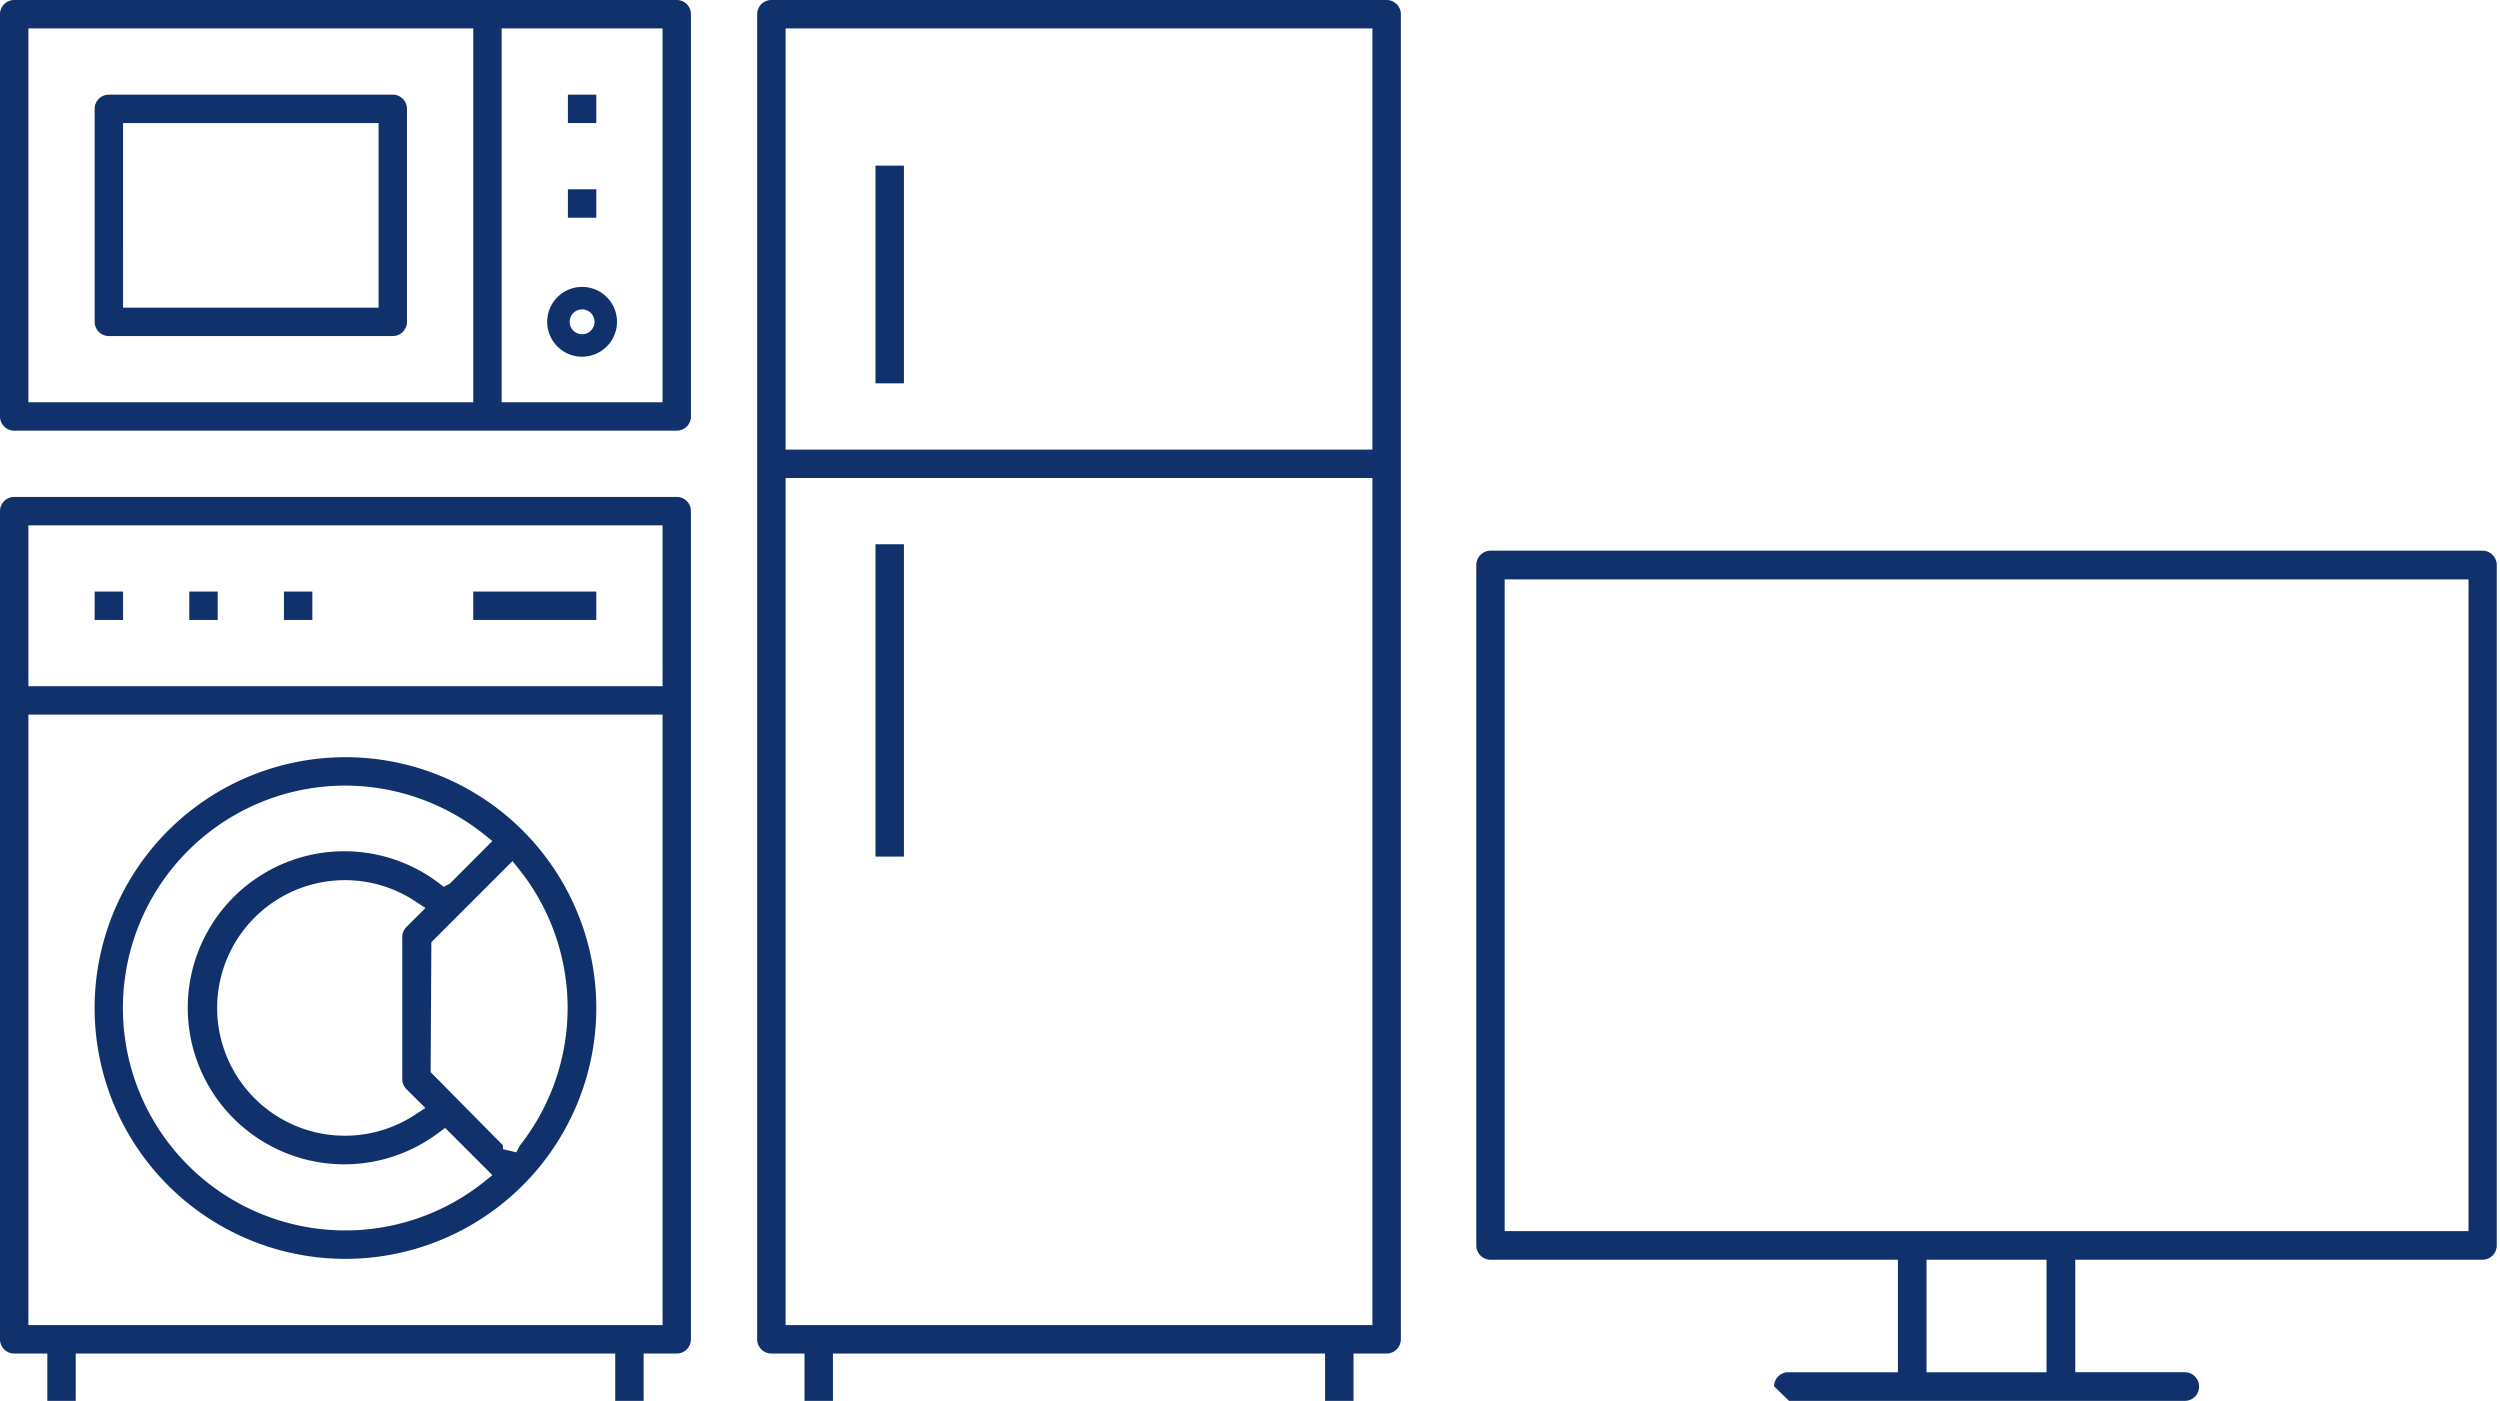
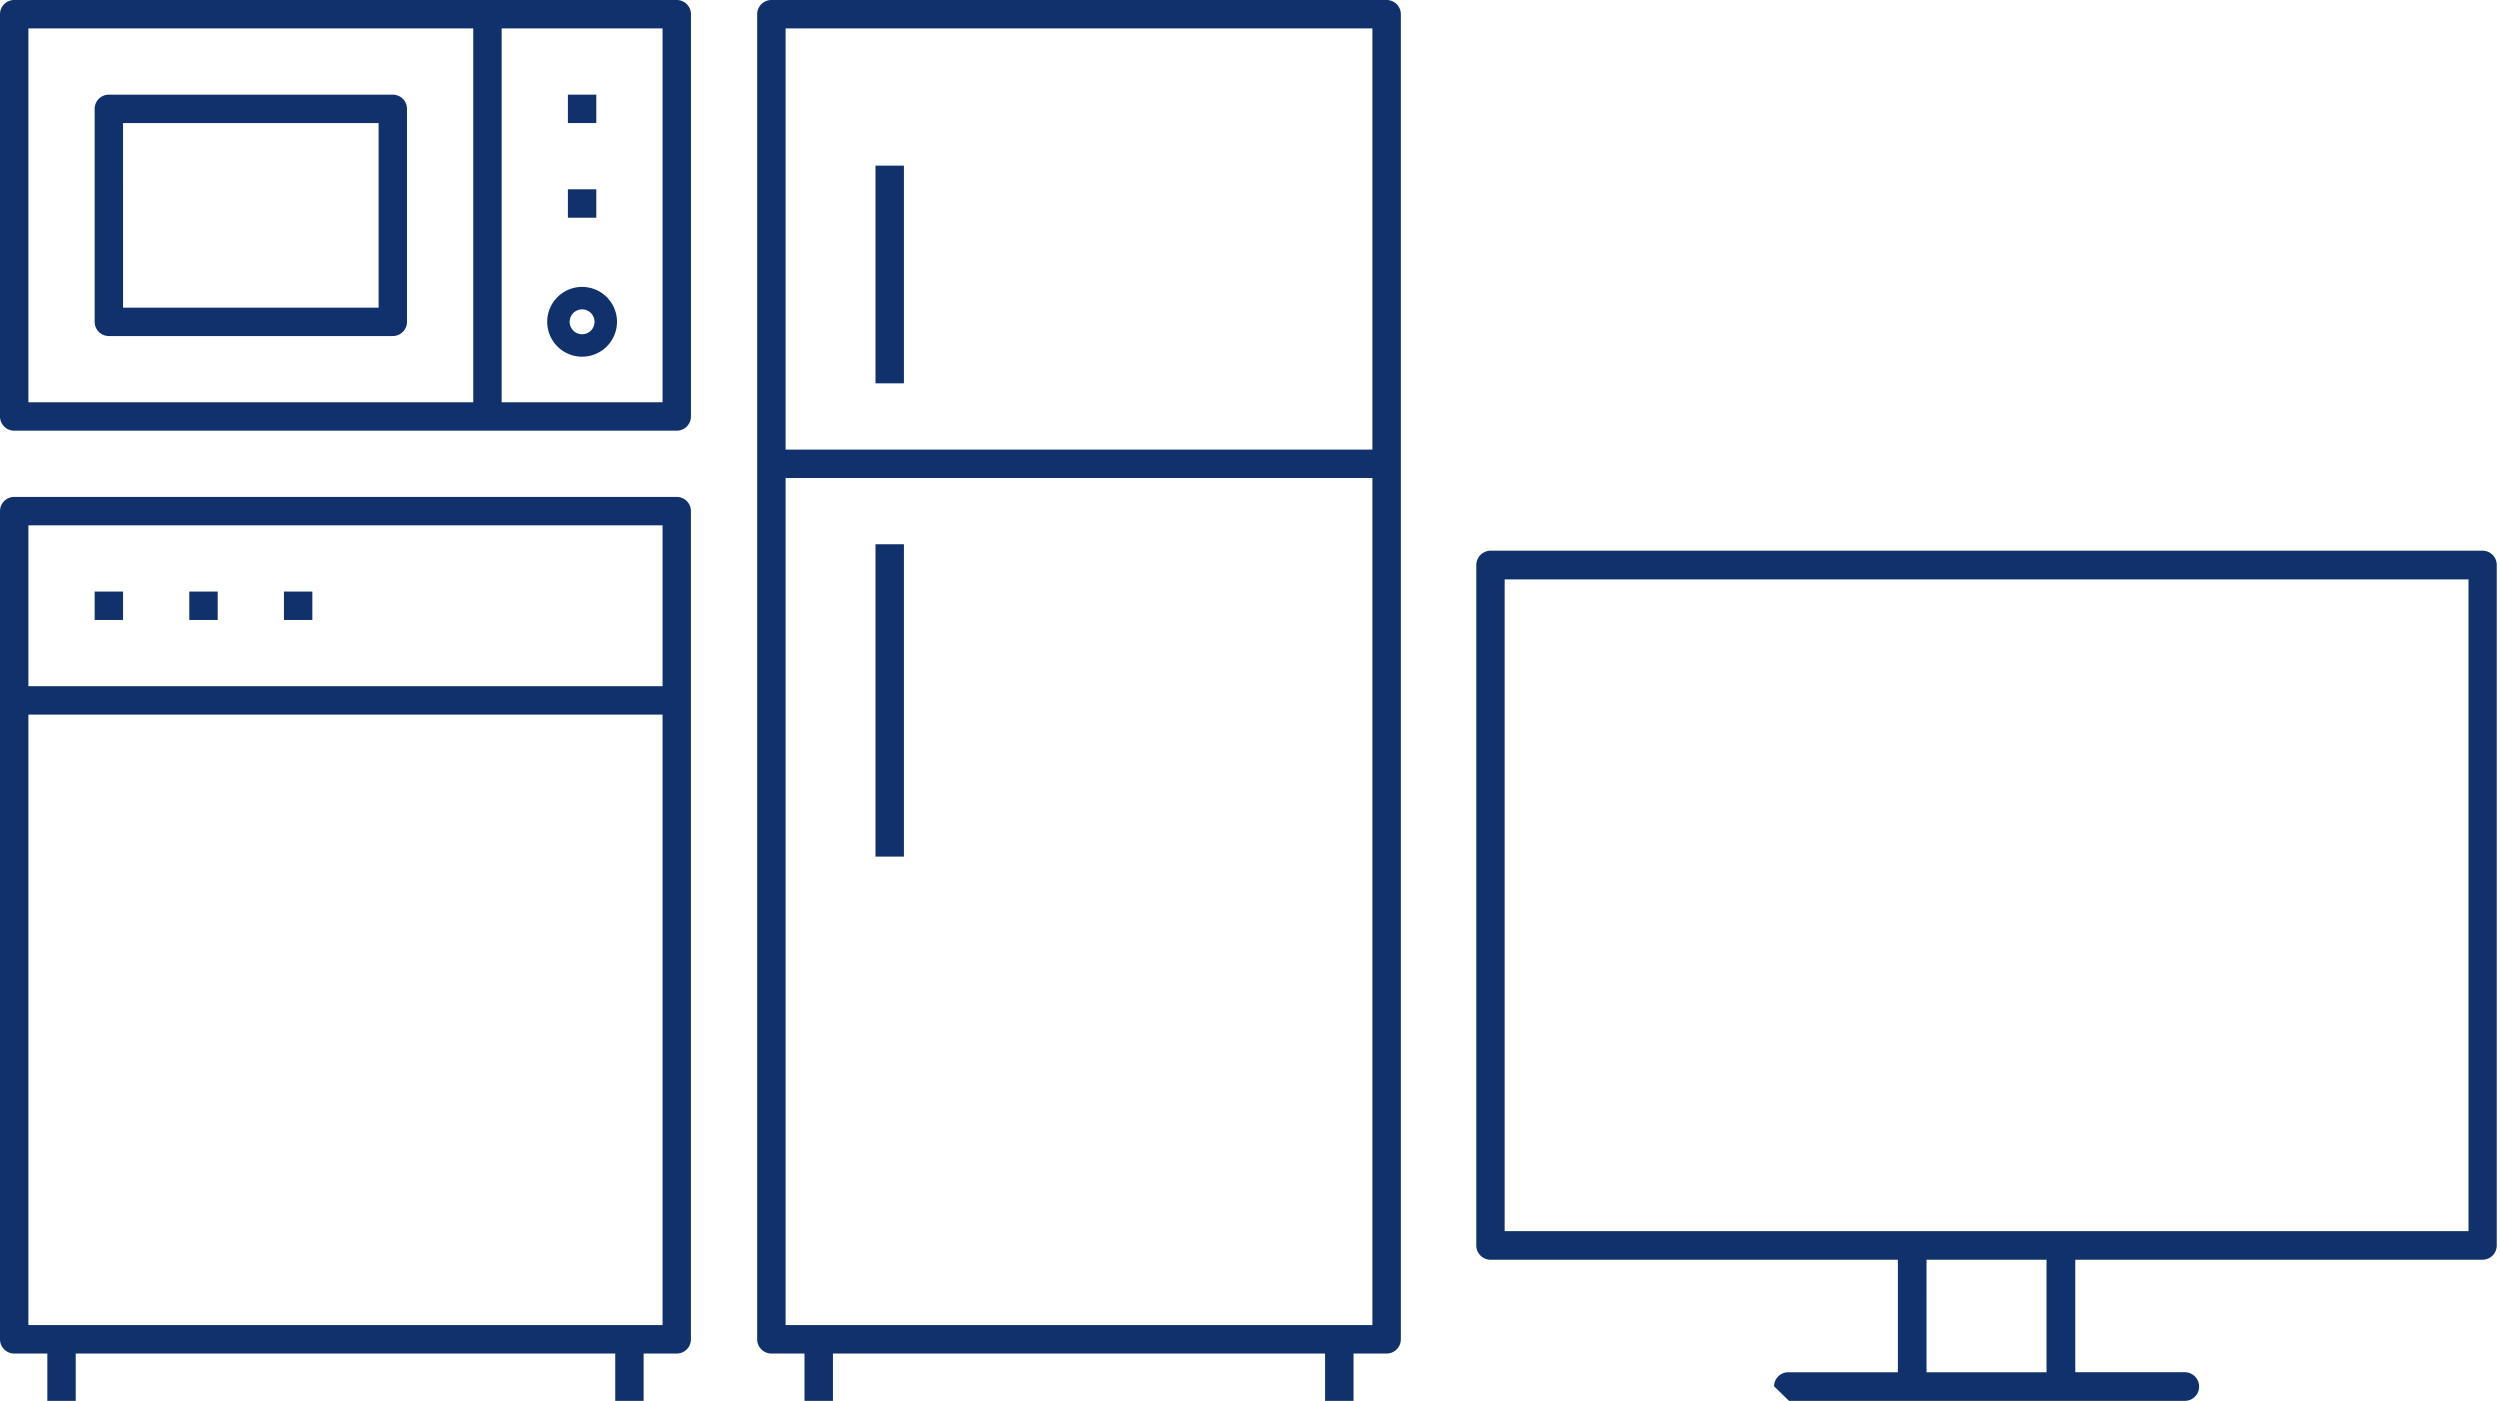
<svg xmlns="http://www.w3.org/2000/svg" width="232" height="130" viewBox="0 0 232 130">
  <g transform="translate(-235 -1047)">
-     <rect width="232" height="130" transform="translate(235 1047)" fill="#fff" opacity="0" />
    <g transform="translate(-196 -36.124)">
      <g transform="translate(431 1083.124)">
        <path d="M87.1,132.4v-4.392H41.43V132.4H38.791v-4.392H35.719a1.322,1.322,0,0,1-1.32-1.32V3.718A1.32,1.32,0,0,1,35.719,2.4H92.812a1.32,1.32,0,0,1,1.32,1.318V126.688a1.322,1.322,0,0,1-1.32,1.32H89.74V132.4Zm-50.062-7.031H91.492V46.757H37.038Zm0-81.246H91.492V5.035H37.038Z" transform="translate(35.867 -2.4)" fill="#10316b" />
        <rect width="2.638" height="20.203" transform="translate(81.246 15.371)" fill="#10316b" />
        <rect width="2.638" height="28.986" transform="translate(81.246 50.506)" fill="#10316b" />
        <path d="M59.493,107.286v-4.392H9.427v4.392H6.792v-4.392H3.718a1.32,1.32,0,0,1-1.318-1.32V24.718A1.319,1.319,0,0,1,3.718,23.4H65.2a1.319,1.319,0,0,1,1.318,1.318v76.857a1.32,1.32,0,0,1-1.318,1.32H62.128v4.392ZM5.035,100.255h58.85V43.6H5.035Zm0-59.287h58.85V26.035H5.035Z" transform="translate(-2.4 22.714)" fill="#10316b" />
-         <path d="M29.676,80.955A23.278,23.278,0,1,1,52.953,57.677,23.3,23.3,0,0,1,29.676,80.955Zm-.066-43.92A20.64,20.64,0,1,0,42.547,73.8l.762-.617-4.385-4.387-.459.343a14.563,14.563,0,0,1-8.9,3.041,14.526,14.526,0,1,1,8.779-26.1l.459.347.56-.292,3.944-3.957-.762-.613a20.718,20.718,0,0,0-12.9-4.53ZM44.288,70.769l1.245.3.327-.632a20.619,20.619,0,0,0-.072-25.633l-.613-.764L37.648,51.57,37.58,63.623l6.708,6.792ZM29.628,45.81a11.858,11.858,0,1,0,6.564,21.733l.9-.591L35.333,65.2a1.32,1.32,0,0,1-.386-.933V51.089a1.313,1.313,0,0,1,.389-.933L37.1,48.392,36.2,47.8A11.825,11.825,0,0,0,29.628,45.81Z" transform="translate(2.383 35.869)" fill="#10316b" />
        <rect width="2.636" height="2.636" transform="translate(8.783 54.897)" fill="#10316b" />
        <rect width="2.636" height="2.636" transform="translate(17.566 54.897)" fill="#10316b" />
        <rect width="2.636" height="2.636" transform="translate(26.35 54.897)" fill="#10316b" />
-         <rect width="11.419" height="2.636" transform="translate(43.917 54.897)" fill="#10316b" />
        <path d="M3.718,42.366A1.319,1.319,0,0,1,2.4,41.048V3.718A1.319,1.319,0,0,1,3.718,2.4H65.2A1.319,1.319,0,0,1,66.52,3.718v37.33A1.319,1.319,0,0,1,65.2,42.366ZM48.953,39.73H63.885V5.035H48.953Zm-43.918,0H46.318V5.035H5.035Z" transform="translate(-2.4 -2.4)" fill="#10316b" />
        <rect width="2.636" height="2.636" transform="translate(52.701 8.783)" fill="#10316b" />
        <rect width="2.636" height="2.636" transform="translate(52.701 17.567)" fill="#10316b" />
        <path d="M7.718,28.8A1.319,1.319,0,0,1,6.4,27.481V7.718A1.319,1.319,0,0,1,7.718,6.4H34.068a1.319,1.319,0,0,1,1.318,1.318V27.481A1.319,1.319,0,0,1,34.068,28.8Zm1.318-2.635H32.751V9.035H9.035Z" transform="translate(2.383 2.384)" fill="#10316b" />
        <path d="M28.138,20.375a3.238,3.238,0,1,1,3.238-3.238A3.241,3.241,0,0,1,28.138,20.375Zm0-4.392a1.154,1.154,0,1,0,1.154,1.154A1.155,1.155,0,0,0,28.138,15.983Z" transform="translate(25.881 12.727)" fill="#10316b" />
      </g>
      <path d="M29.173,79.733l-1.392-1.357a1.325,1.325,0,0,1,1.322-1.3H39.276V66.637H1.473A1.329,1.329,0,0,1,.151,65.314V2.178A1.344,1.344,0,0,1,1.485.832H93.539A1.332,1.332,0,0,1,94.85,2.178V65.3a1.324,1.324,0,0,1-1.322,1.334H55.736v10.44H65.828a1.335,1.335,0,0,1,1.4,1.357,1.319,1.319,0,0,1-1.334,1.3Zm12.759-2.656H53.068V66.637H41.933ZM2.784,63.98H92.228V3.5H2.784Z" transform="translate(567.849 1133.392)" fill="#10316b" />
    </g>
  </g>
</svg>